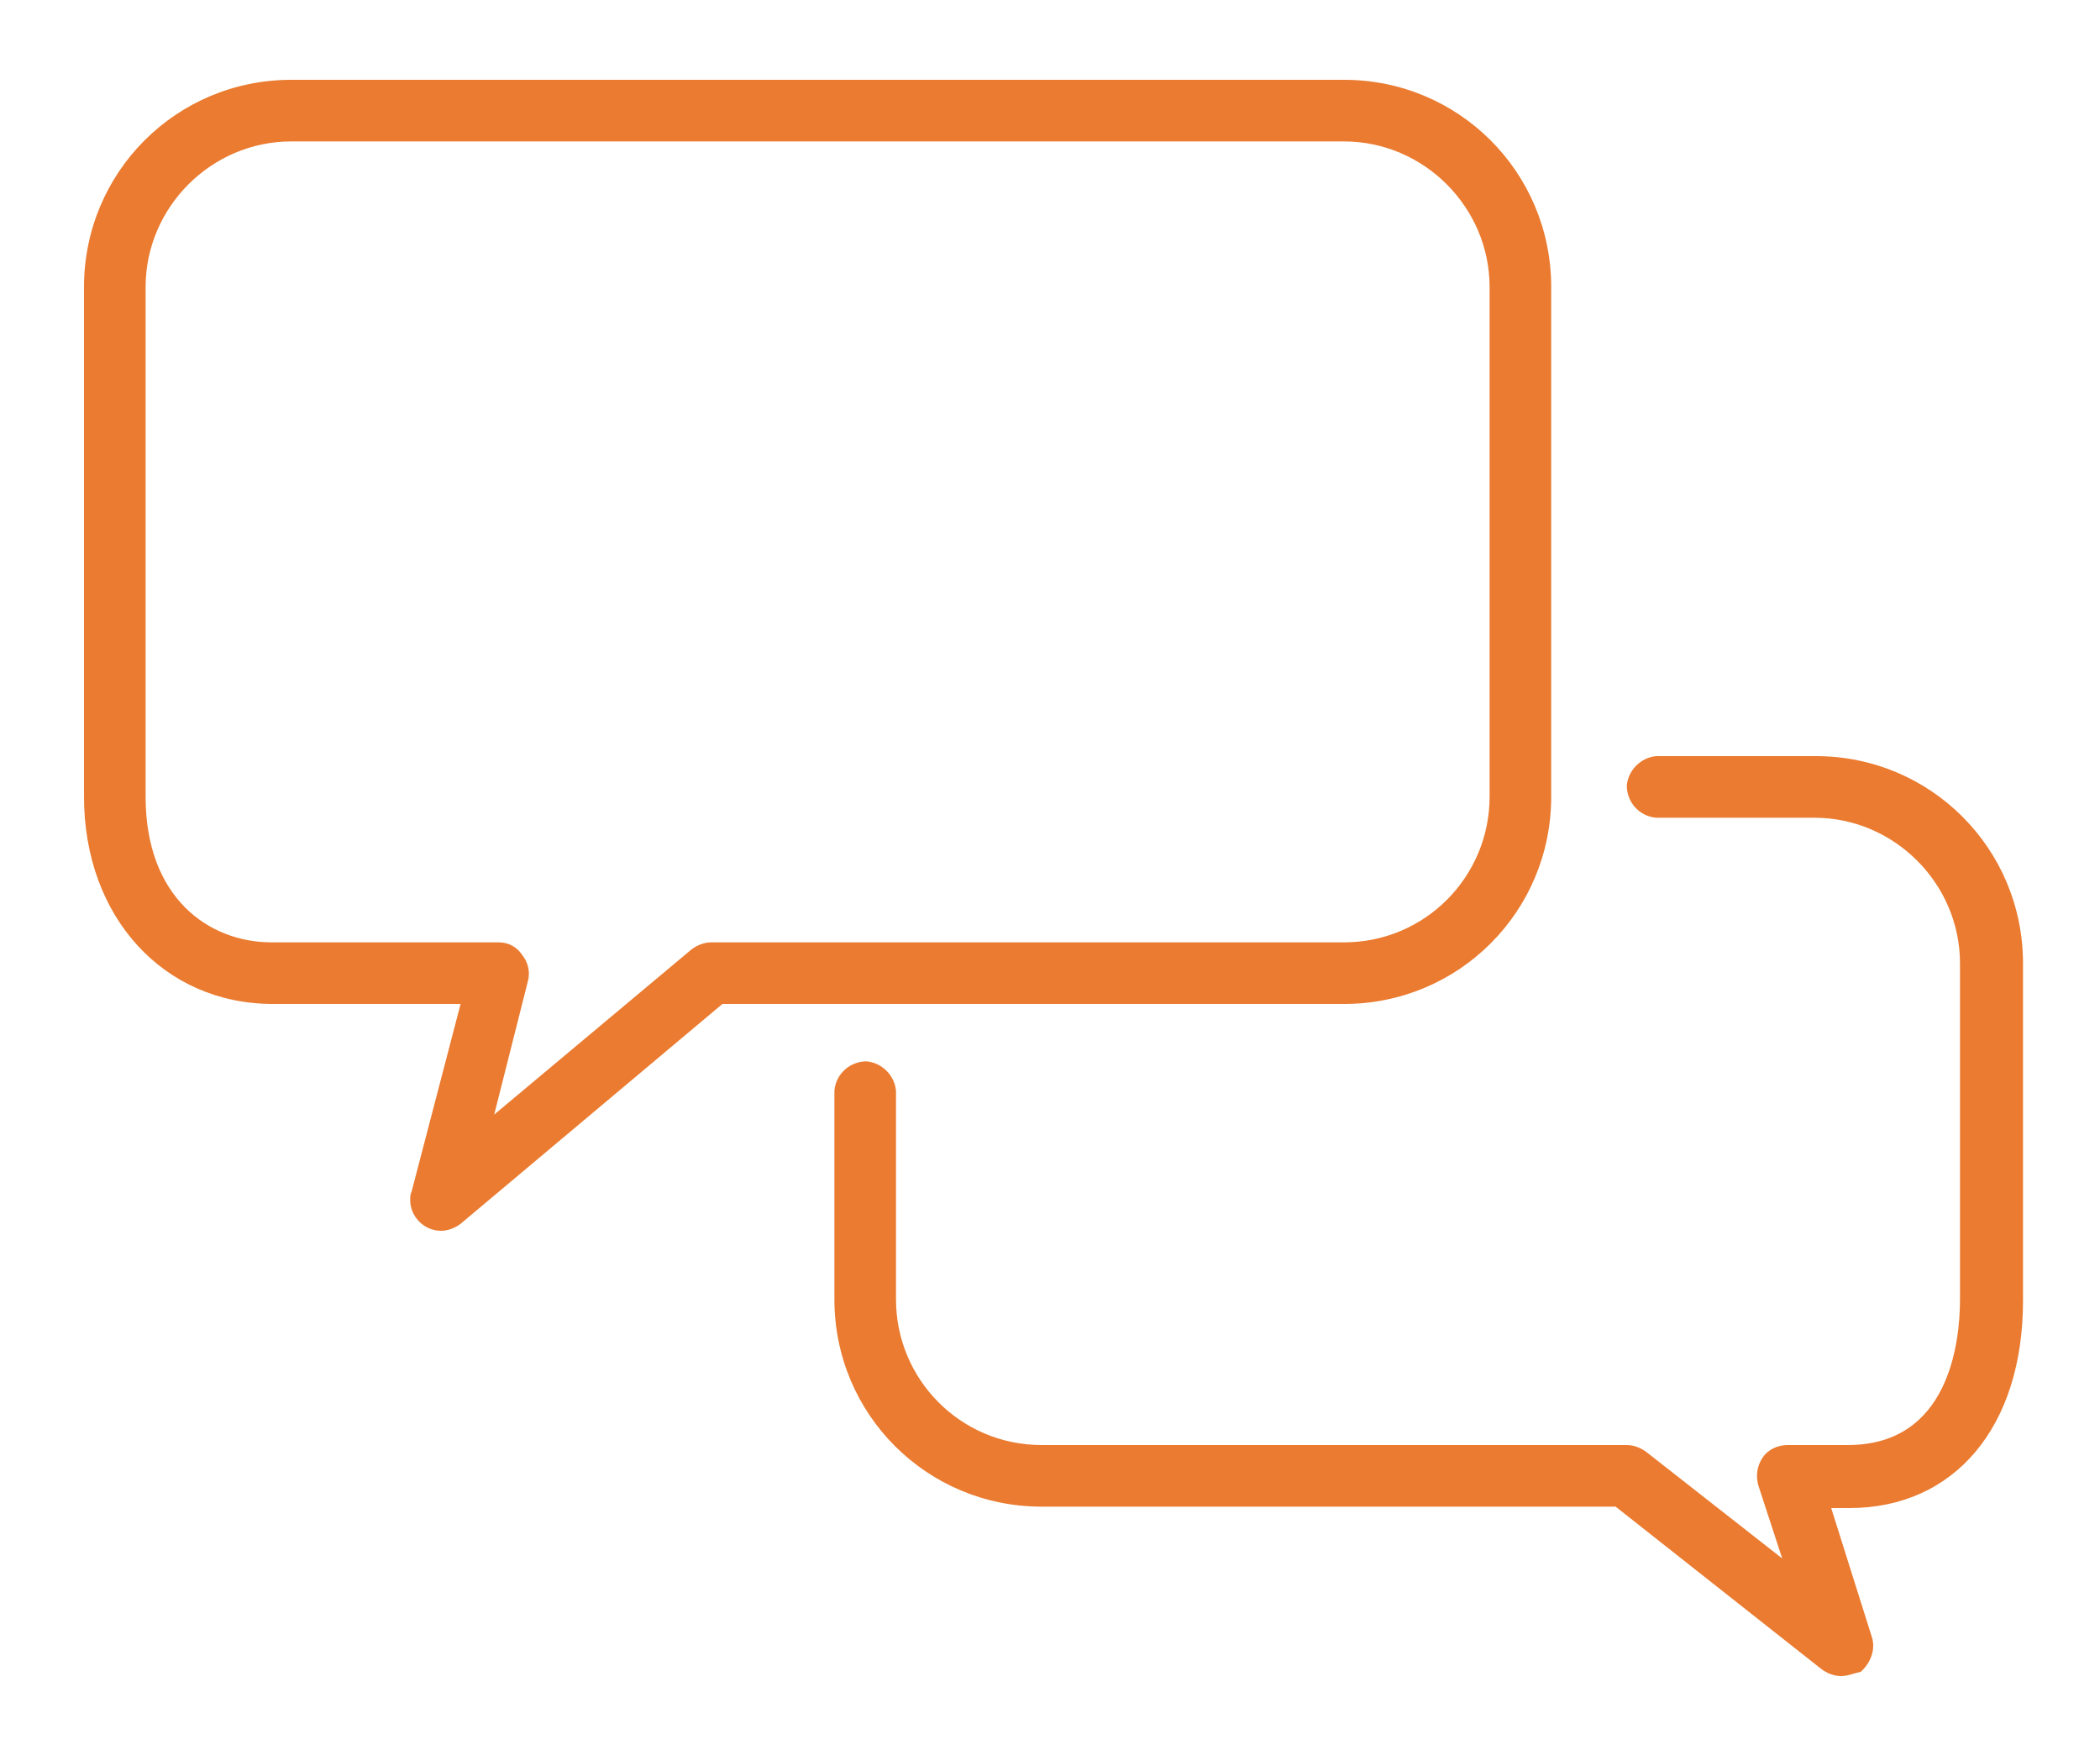
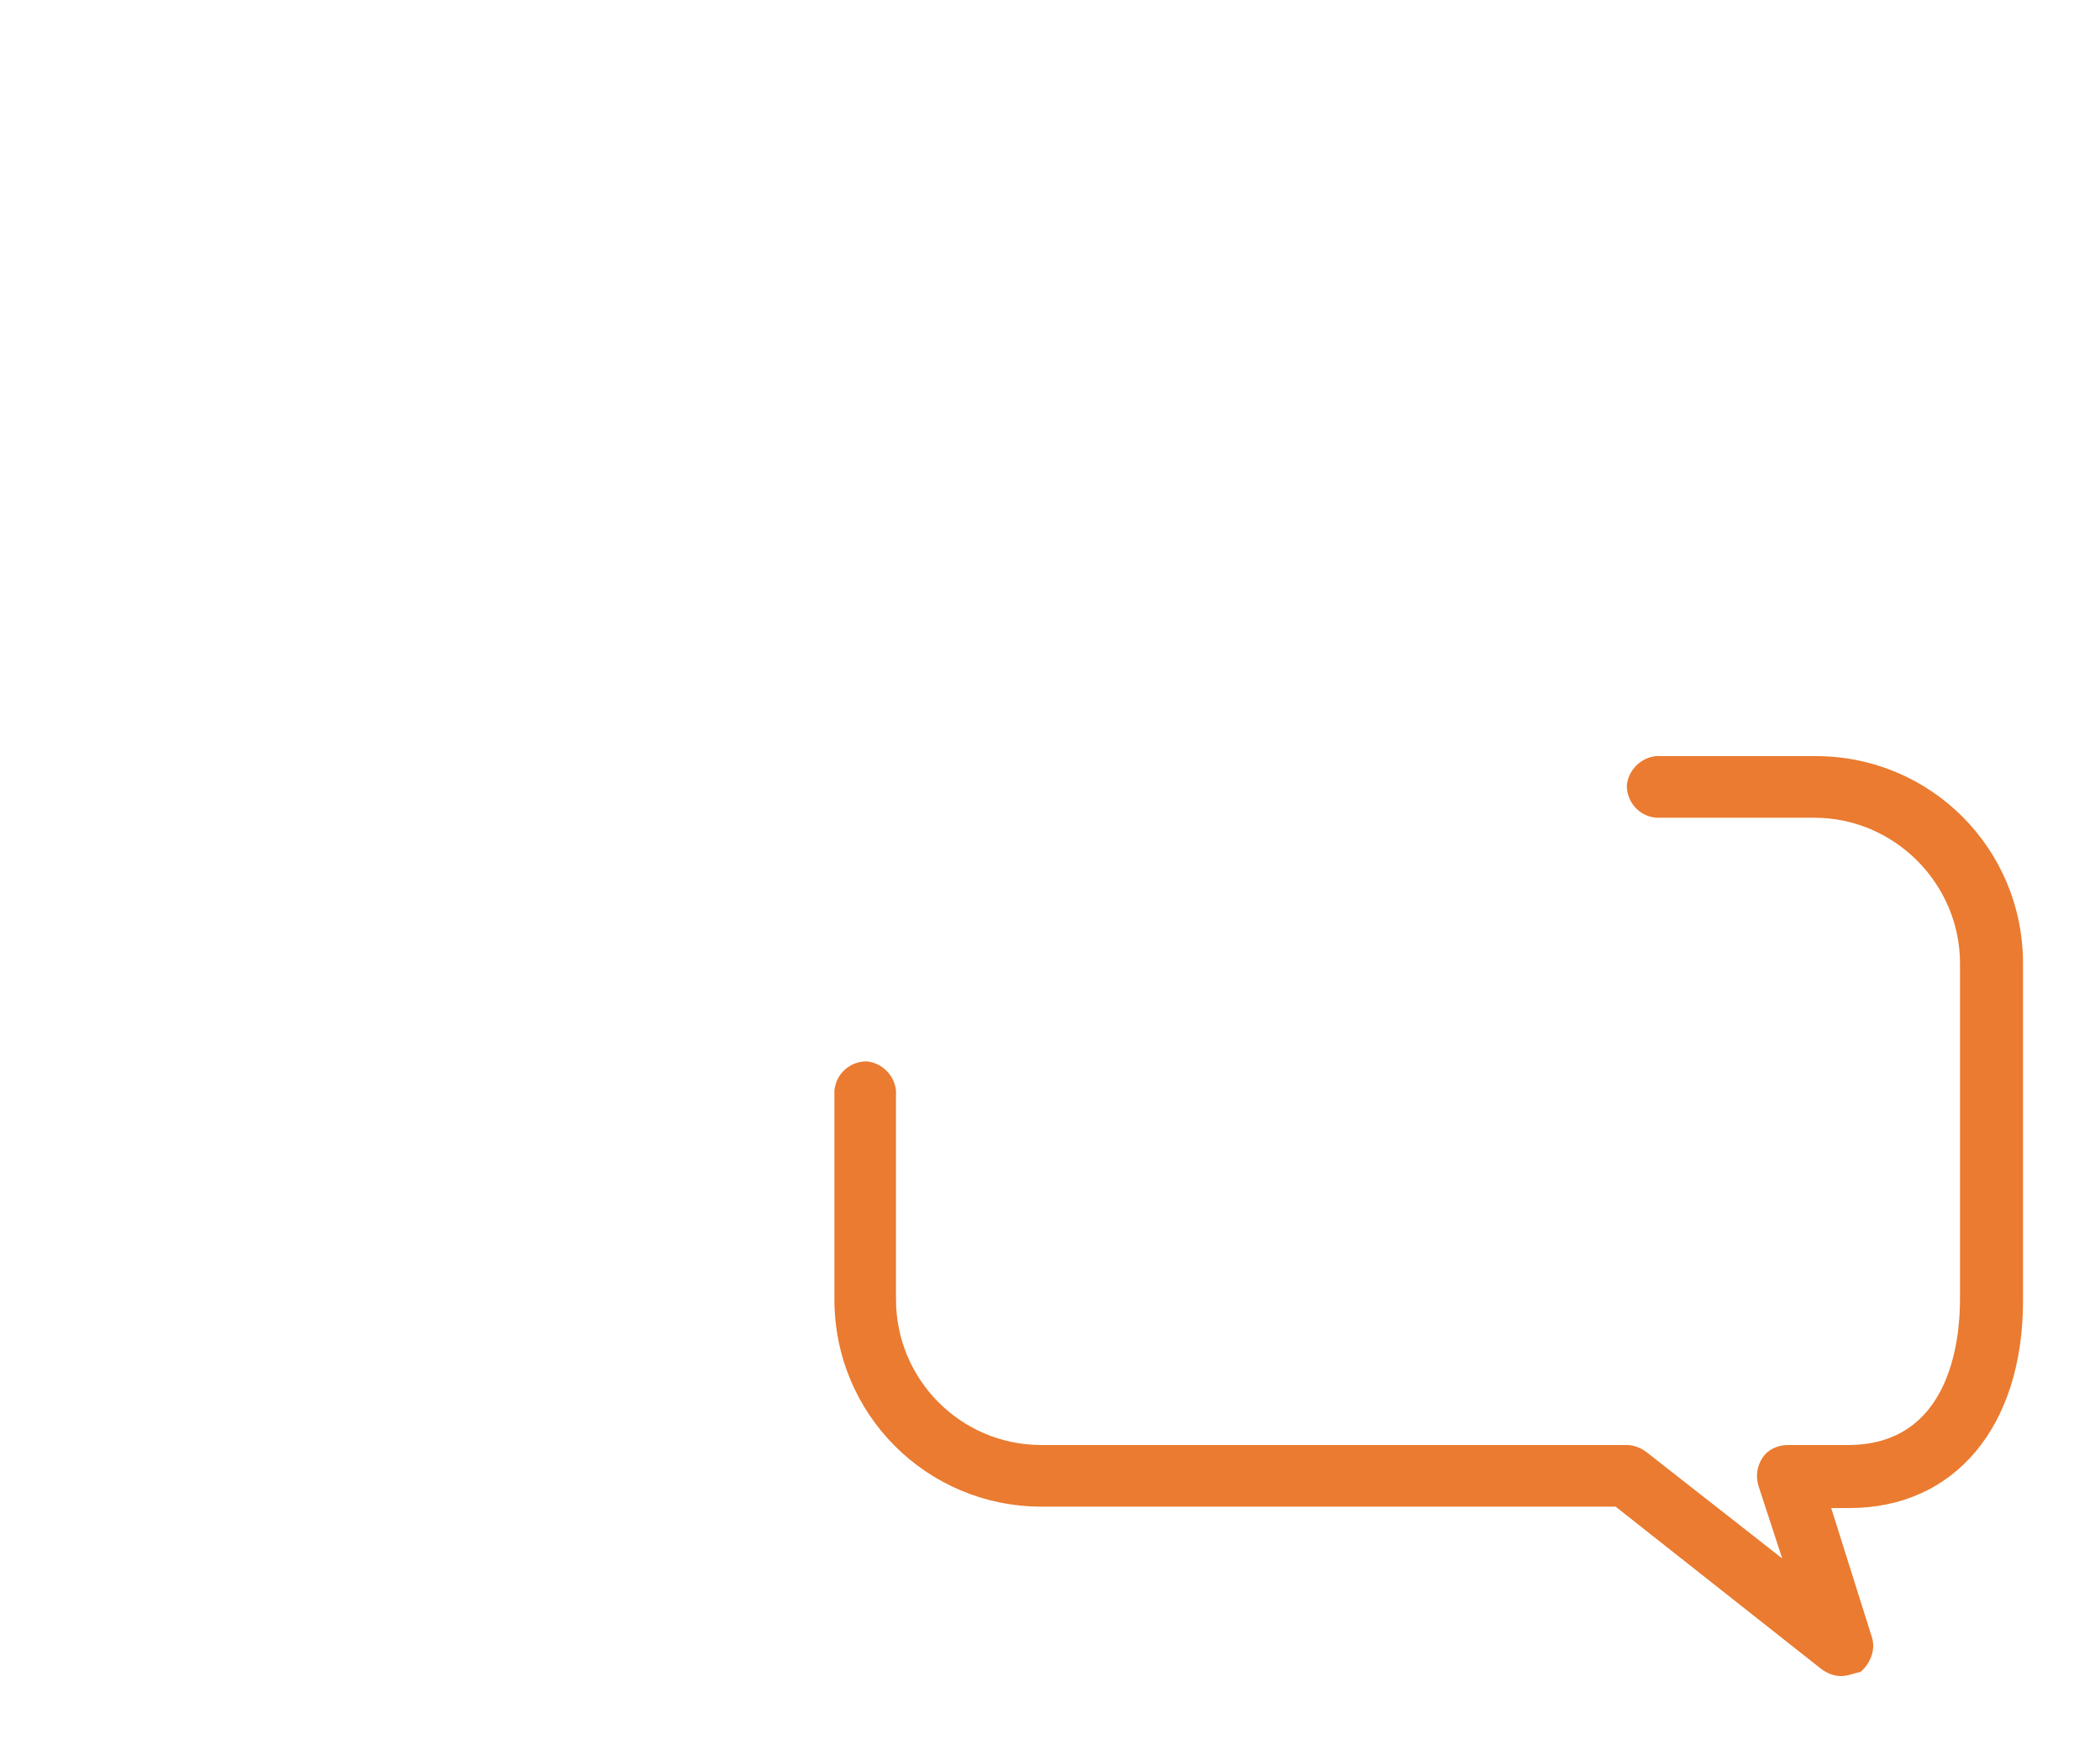
<svg xmlns="http://www.w3.org/2000/svg" version="1.1" id="レイヤー_1" x="0px" y="0px" viewBox="0 0 150 125" style="enable-background:new 0 0 150 125;" xml:space="preserve">
  <style type="text/css">
	.st0{fill:#EA7B30;}
</style>
-   <path class="st0" d="M31.5,87.9c-1.2,0-2.2-1-2.2-2.2c0-0.2,0-0.4,0.1-0.6l3.5-13.4H19.5C11.7,71.7,6,65.5,6,56.9V20.5  c0-8.2,6.6-14.8,14.8-14.8h75.2c8.2,0,14.8,6.6,14.8,14.8v36.4c0,8.2-6.6,14.8-14.8,14.8H51.6L32.9,87.4  C32.5,87.7,32,87.9,31.5,87.9z M20.8,10.1c-5.7,0-10.4,4.7-10.4,10.4v36.4c0,7.2,4.5,10.4,9,10.4h16.2c0.7,0,1.3,0.3,1.7,0.9  c0.4,0.5,0.6,1.2,0.4,1.9l-2.4,9.5l14.1-11.8c0.4-0.3,0.9-0.5,1.4-0.5h45.2c5.8,0,10.4-4.7,10.4-10.4c0,0,0,0,0,0V20.5  c0-5.7-4.7-10.4-10.4-10.4H20.8z" />
  <path class="st0" d="M131.5,119.7c-0.5,0-1-0.2-1.4-0.5l-14.7-11.6h-41c-8.2,0-14.8-6.6-14.8-14.8V77.9c0.1-1.2,1.1-2.1,2.3-2.1  c1.1,0.1,2,1,2.1,2.1v14.9c0,5.7,4.6,10.4,10.4,10.4h41.8c0.5,0,1,0.2,1.4,0.5l9.7,7.6l-1.7-5.2c-0.2-0.7-0.1-1.4,0.3-2  c0.4-0.6,1.1-0.9,1.8-0.9h4.3c7.2,0,8-7.3,8-10.4v-24c0-5.7-4.7-10.4-10.4-10.4h-11.3c-1.2-0.1-2.1-1.1-2.1-2.3c0.1-1.1,1-2,2.1-2.1  h11.4c8.2,0,14.8,6.6,14.8,14.8v24.1c0,9-4.9,14.8-12.4,14.8h-1.3l2.9,9.2c0.3,0.9-0.1,1.9-0.8,2.5  C132.4,119.5,132,119.7,131.5,119.7z" />
</svg>